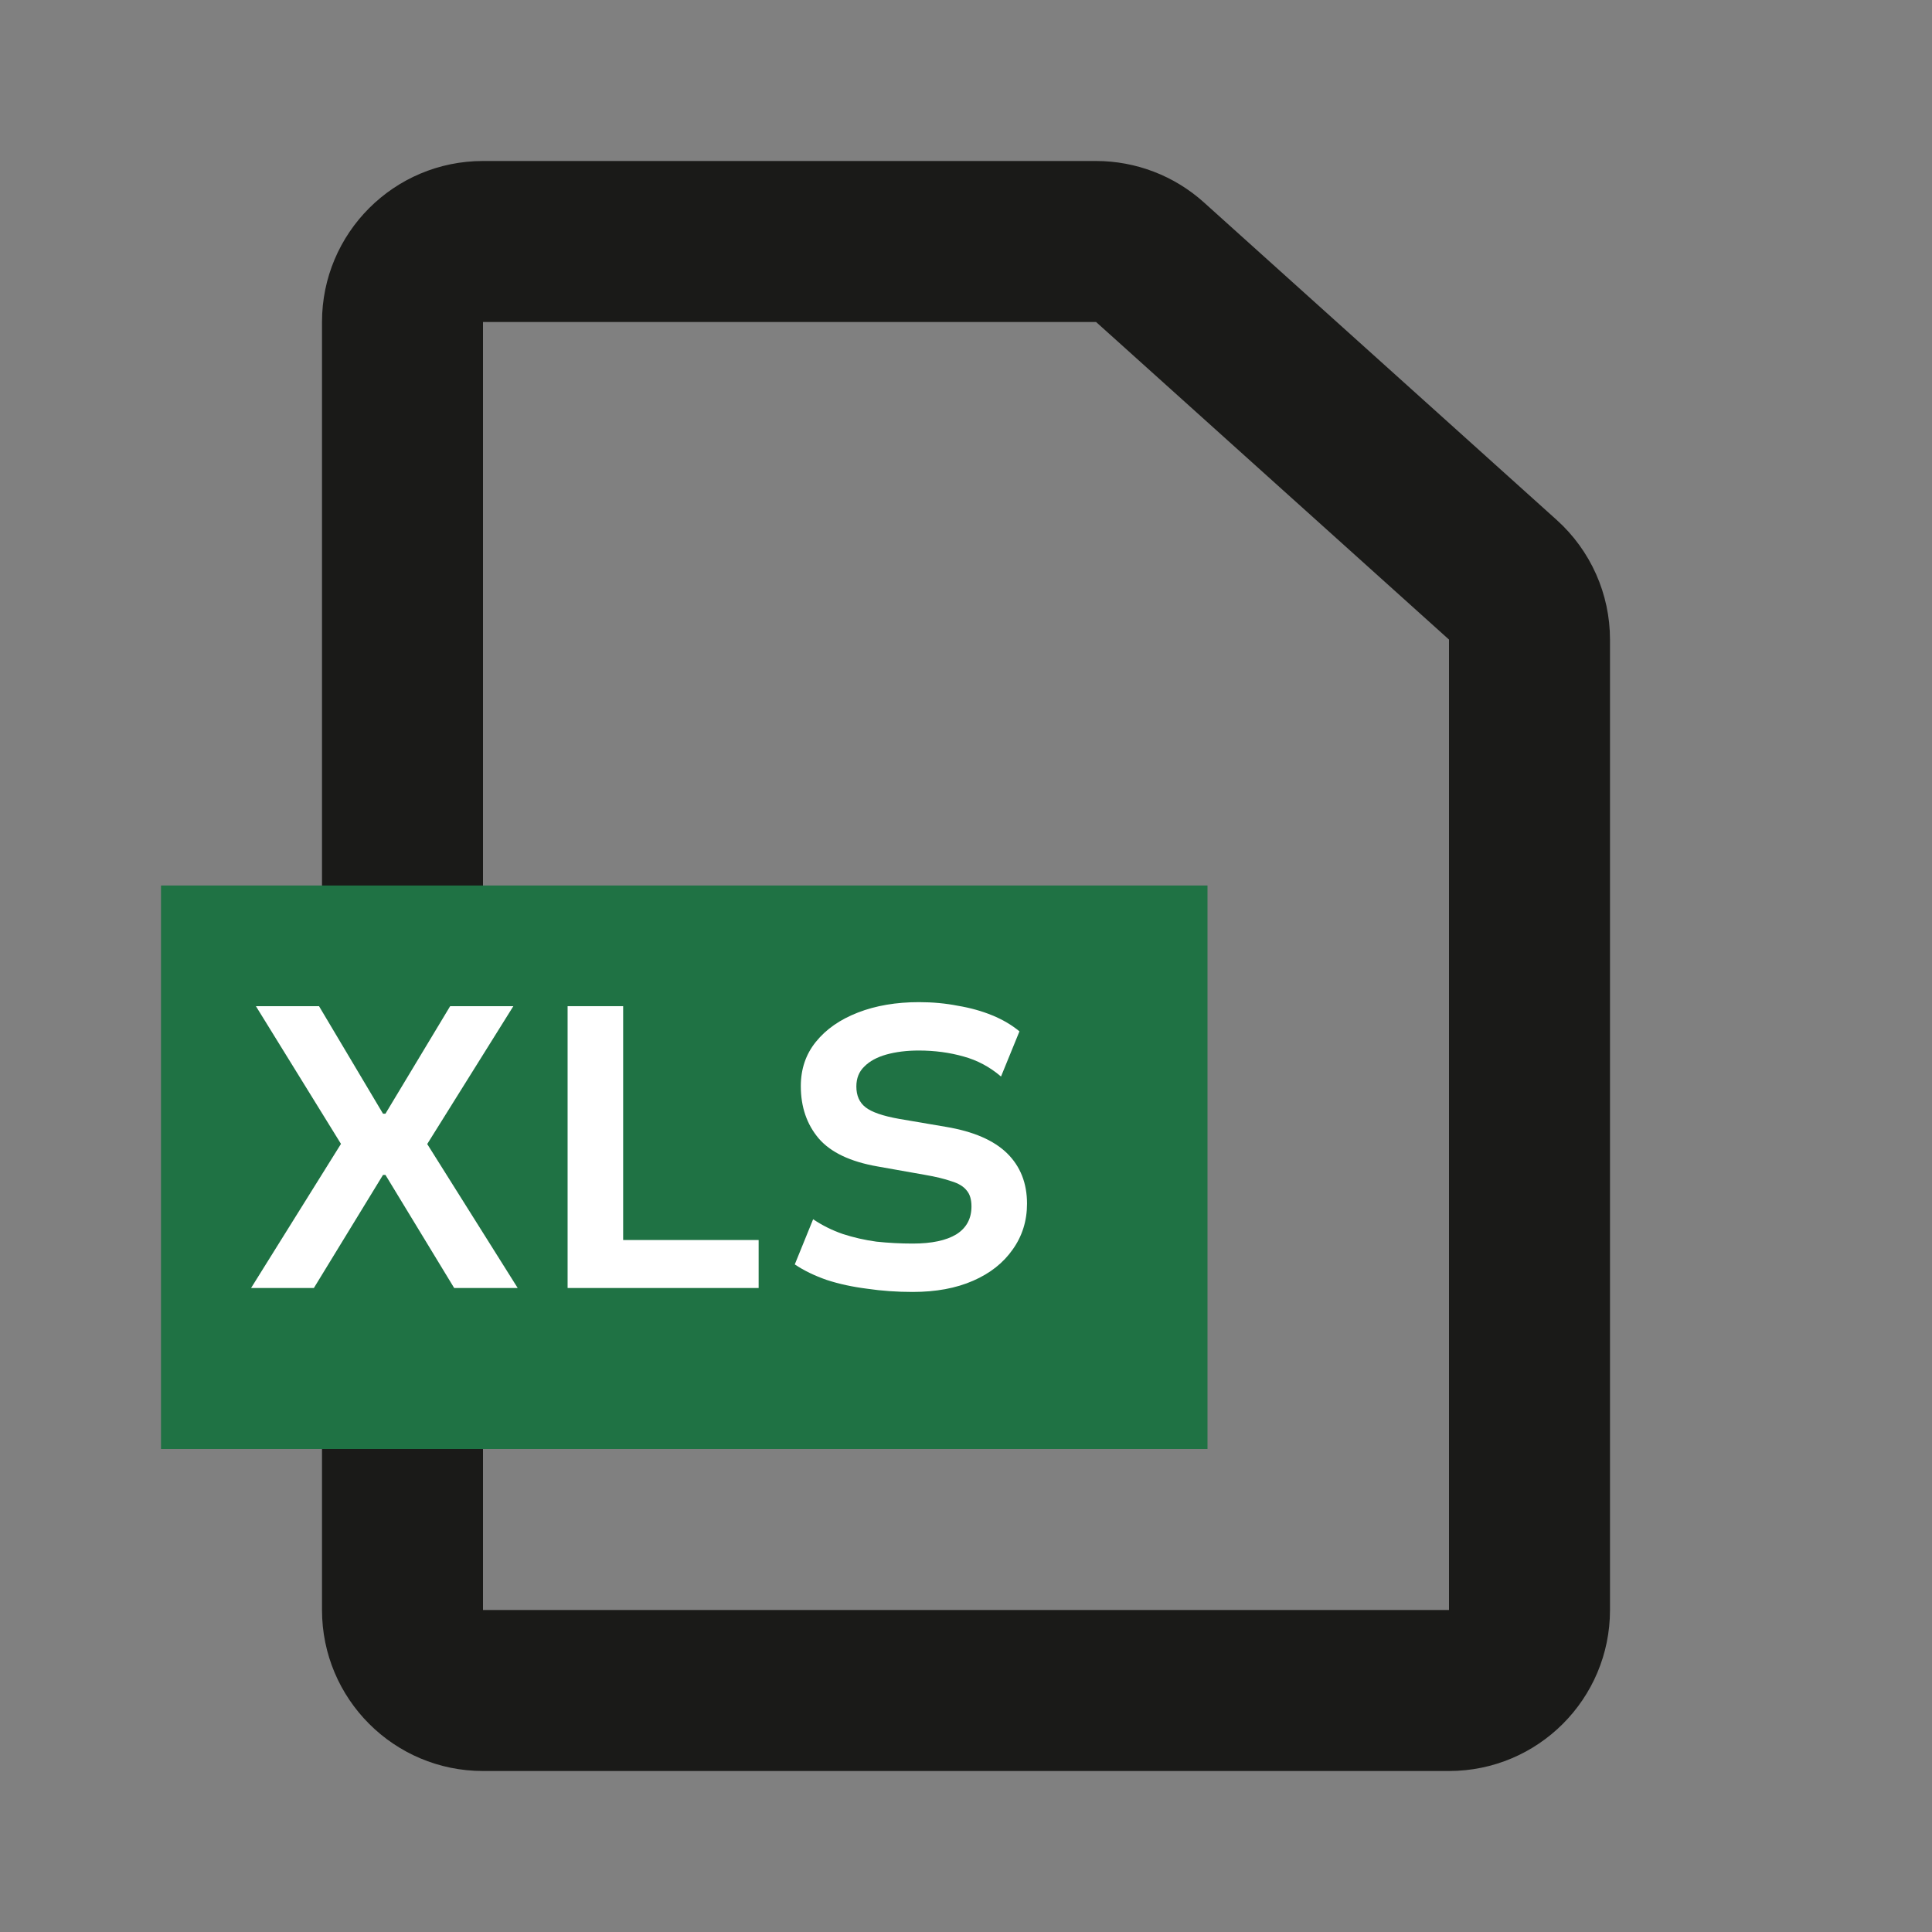
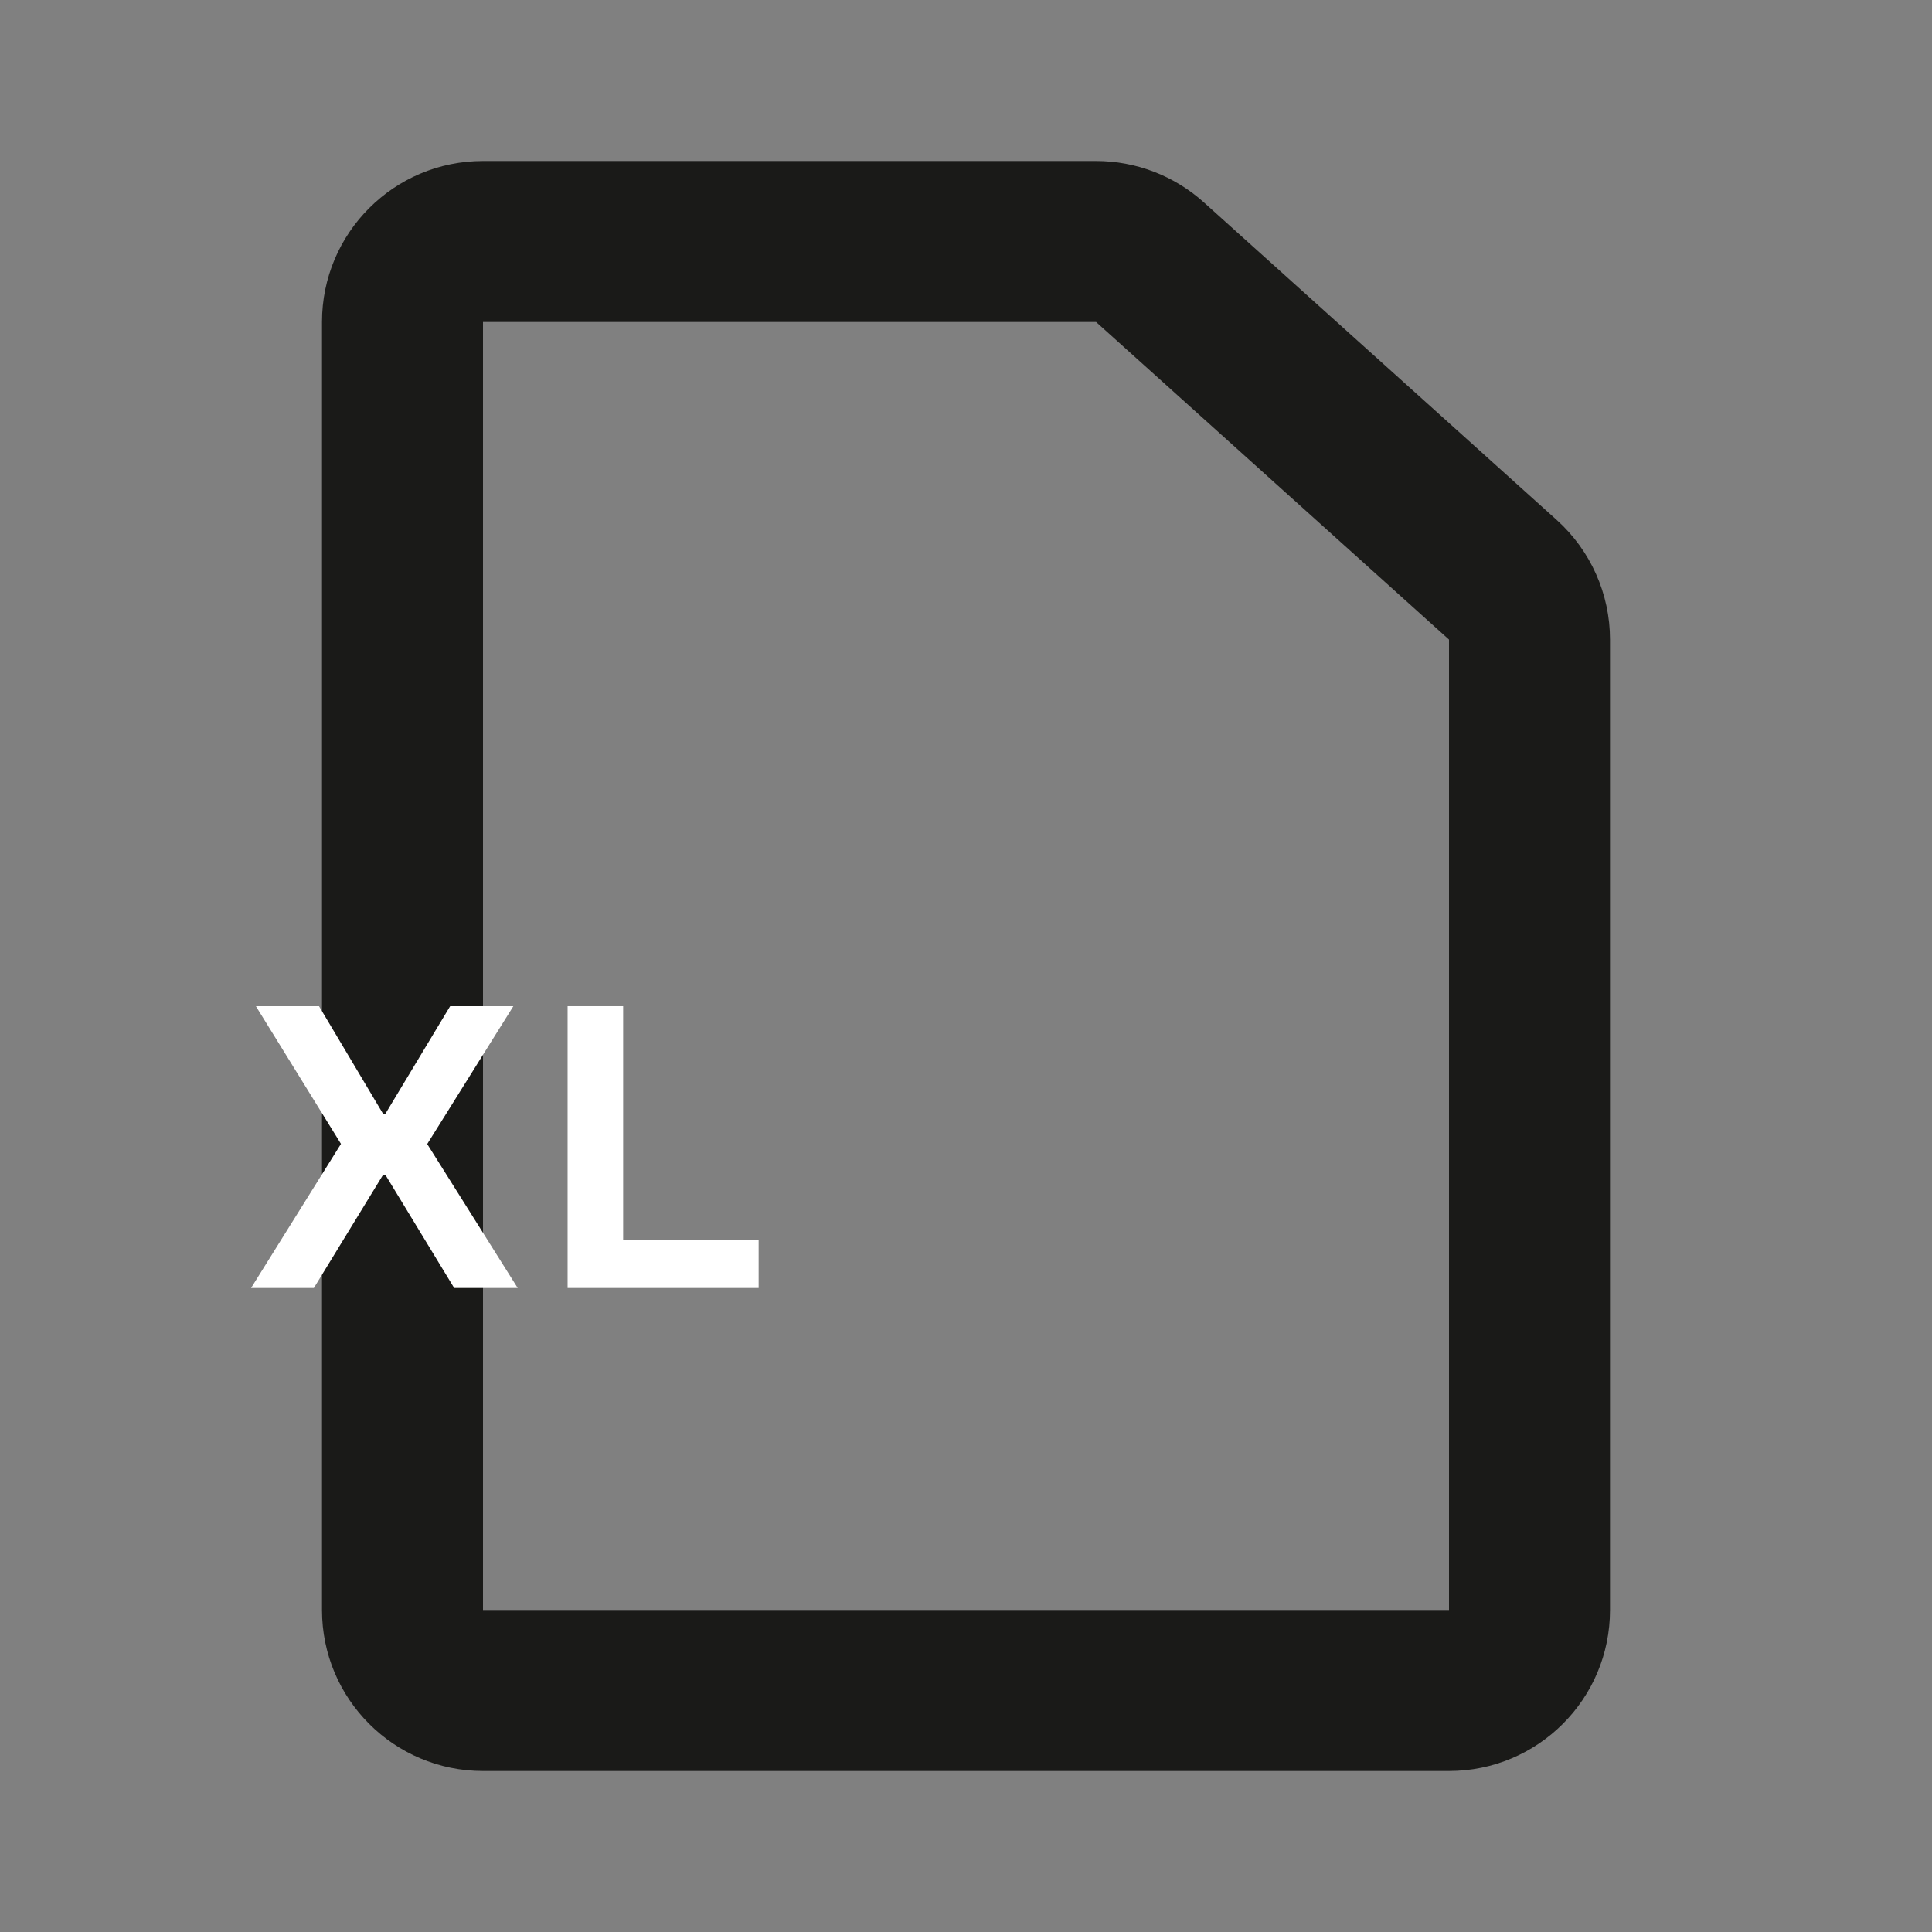
<svg xmlns="http://www.w3.org/2000/svg" width="24" height="24" viewBox="0 0 24 24" fill="none">
  <rect x="0" y="0" width="24" height="24" fill="#808080" stroke="none" />
-   <path fill-rule="evenodd" clip-rule="evenodd" d="M4 4C4 2.895 4.895 2 6 2H13.616C14.11 2 14.587 2.183 14.954 2.513L19.338 6.459C19.759 6.838 20 7.378 20 7.945V20C20 21.105 19.105 22 18 22H6C4.895 22 4 21.105 4 20V4ZM13.616 4L6 4V20H18V7.945L13.616 4Z" fill="#1A1A18" />
-   <rect x="2" y="11" width="13" height="7" fill="#1F7244" />
-   <path d="M11.338 16.049C11.143 16.049 10.954 16.036 10.772 16.009C10.59 15.986 10.423 15.95 10.27 15.9C10.118 15.847 9.986 15.783 9.873 15.707L10.101 15.146C10.214 15.222 10.336 15.283 10.469 15.329C10.601 15.372 10.74 15.404 10.886 15.424C11.035 15.44 11.186 15.448 11.338 15.448C11.573 15.448 11.753 15.41 11.879 15.334C12.005 15.255 12.068 15.139 12.068 14.987C12.068 14.9 12.048 14.834 12.008 14.788C11.969 14.738 11.906 14.7 11.819 14.674C11.733 14.644 11.623 14.617 11.487 14.594L10.901 14.49C10.563 14.431 10.32 14.315 10.171 14.143C10.022 13.967 9.948 13.75 9.948 13.492C9.948 13.28 10.01 13.096 10.136 12.941C10.262 12.785 10.436 12.664 10.658 12.578C10.879 12.492 11.133 12.449 11.417 12.449C11.586 12.449 11.747 12.464 11.899 12.494C12.055 12.52 12.197 12.56 12.326 12.613C12.455 12.666 12.568 12.732 12.664 12.812L12.435 13.373C12.296 13.254 12.141 13.171 11.969 13.124C11.796 13.075 11.611 13.05 11.412 13.05C11.263 13.05 11.129 13.067 11.01 13.1C10.894 13.133 10.803 13.182 10.737 13.249C10.671 13.312 10.638 13.394 10.638 13.497C10.638 13.61 10.676 13.696 10.752 13.755C10.828 13.815 10.967 13.863 11.169 13.899L11.75 13.998C12.091 14.055 12.344 14.164 12.51 14.326C12.675 14.488 12.758 14.697 12.758 14.952C12.758 15.167 12.698 15.357 12.579 15.523C12.463 15.688 12.3 15.818 12.088 15.91C11.876 16.003 11.626 16.049 11.338 16.049Z" fill="white" />
+   <path fill-rule="evenodd" clip-rule="evenodd" d="M4 4C4 2.895 4.895 2 6 2H13.616C14.11 2 14.587 2.183 14.954 2.513L19.338 6.459C19.759 6.838 20 7.378 20 7.945V20C20 21.105 19.105 22 18 22H6C4.895 22 4 21.105 4 20ZM13.616 4L6 4V20H18V7.945L13.616 4Z" fill="#1A1A18" />
  <path d="M7.051 16V12.499H7.741V15.404H9.424V16H7.051Z" fill="white" />
  <path d="M3.119 16L4.321 14.073L4.326 14.356L3.179 12.499H3.963L4.758 13.835H4.788L5.592 12.499H6.377L5.22 14.351V14.073L6.431 16H5.642L4.788 14.595H4.758L3.899 16H3.119Z" fill="white" />
</svg>